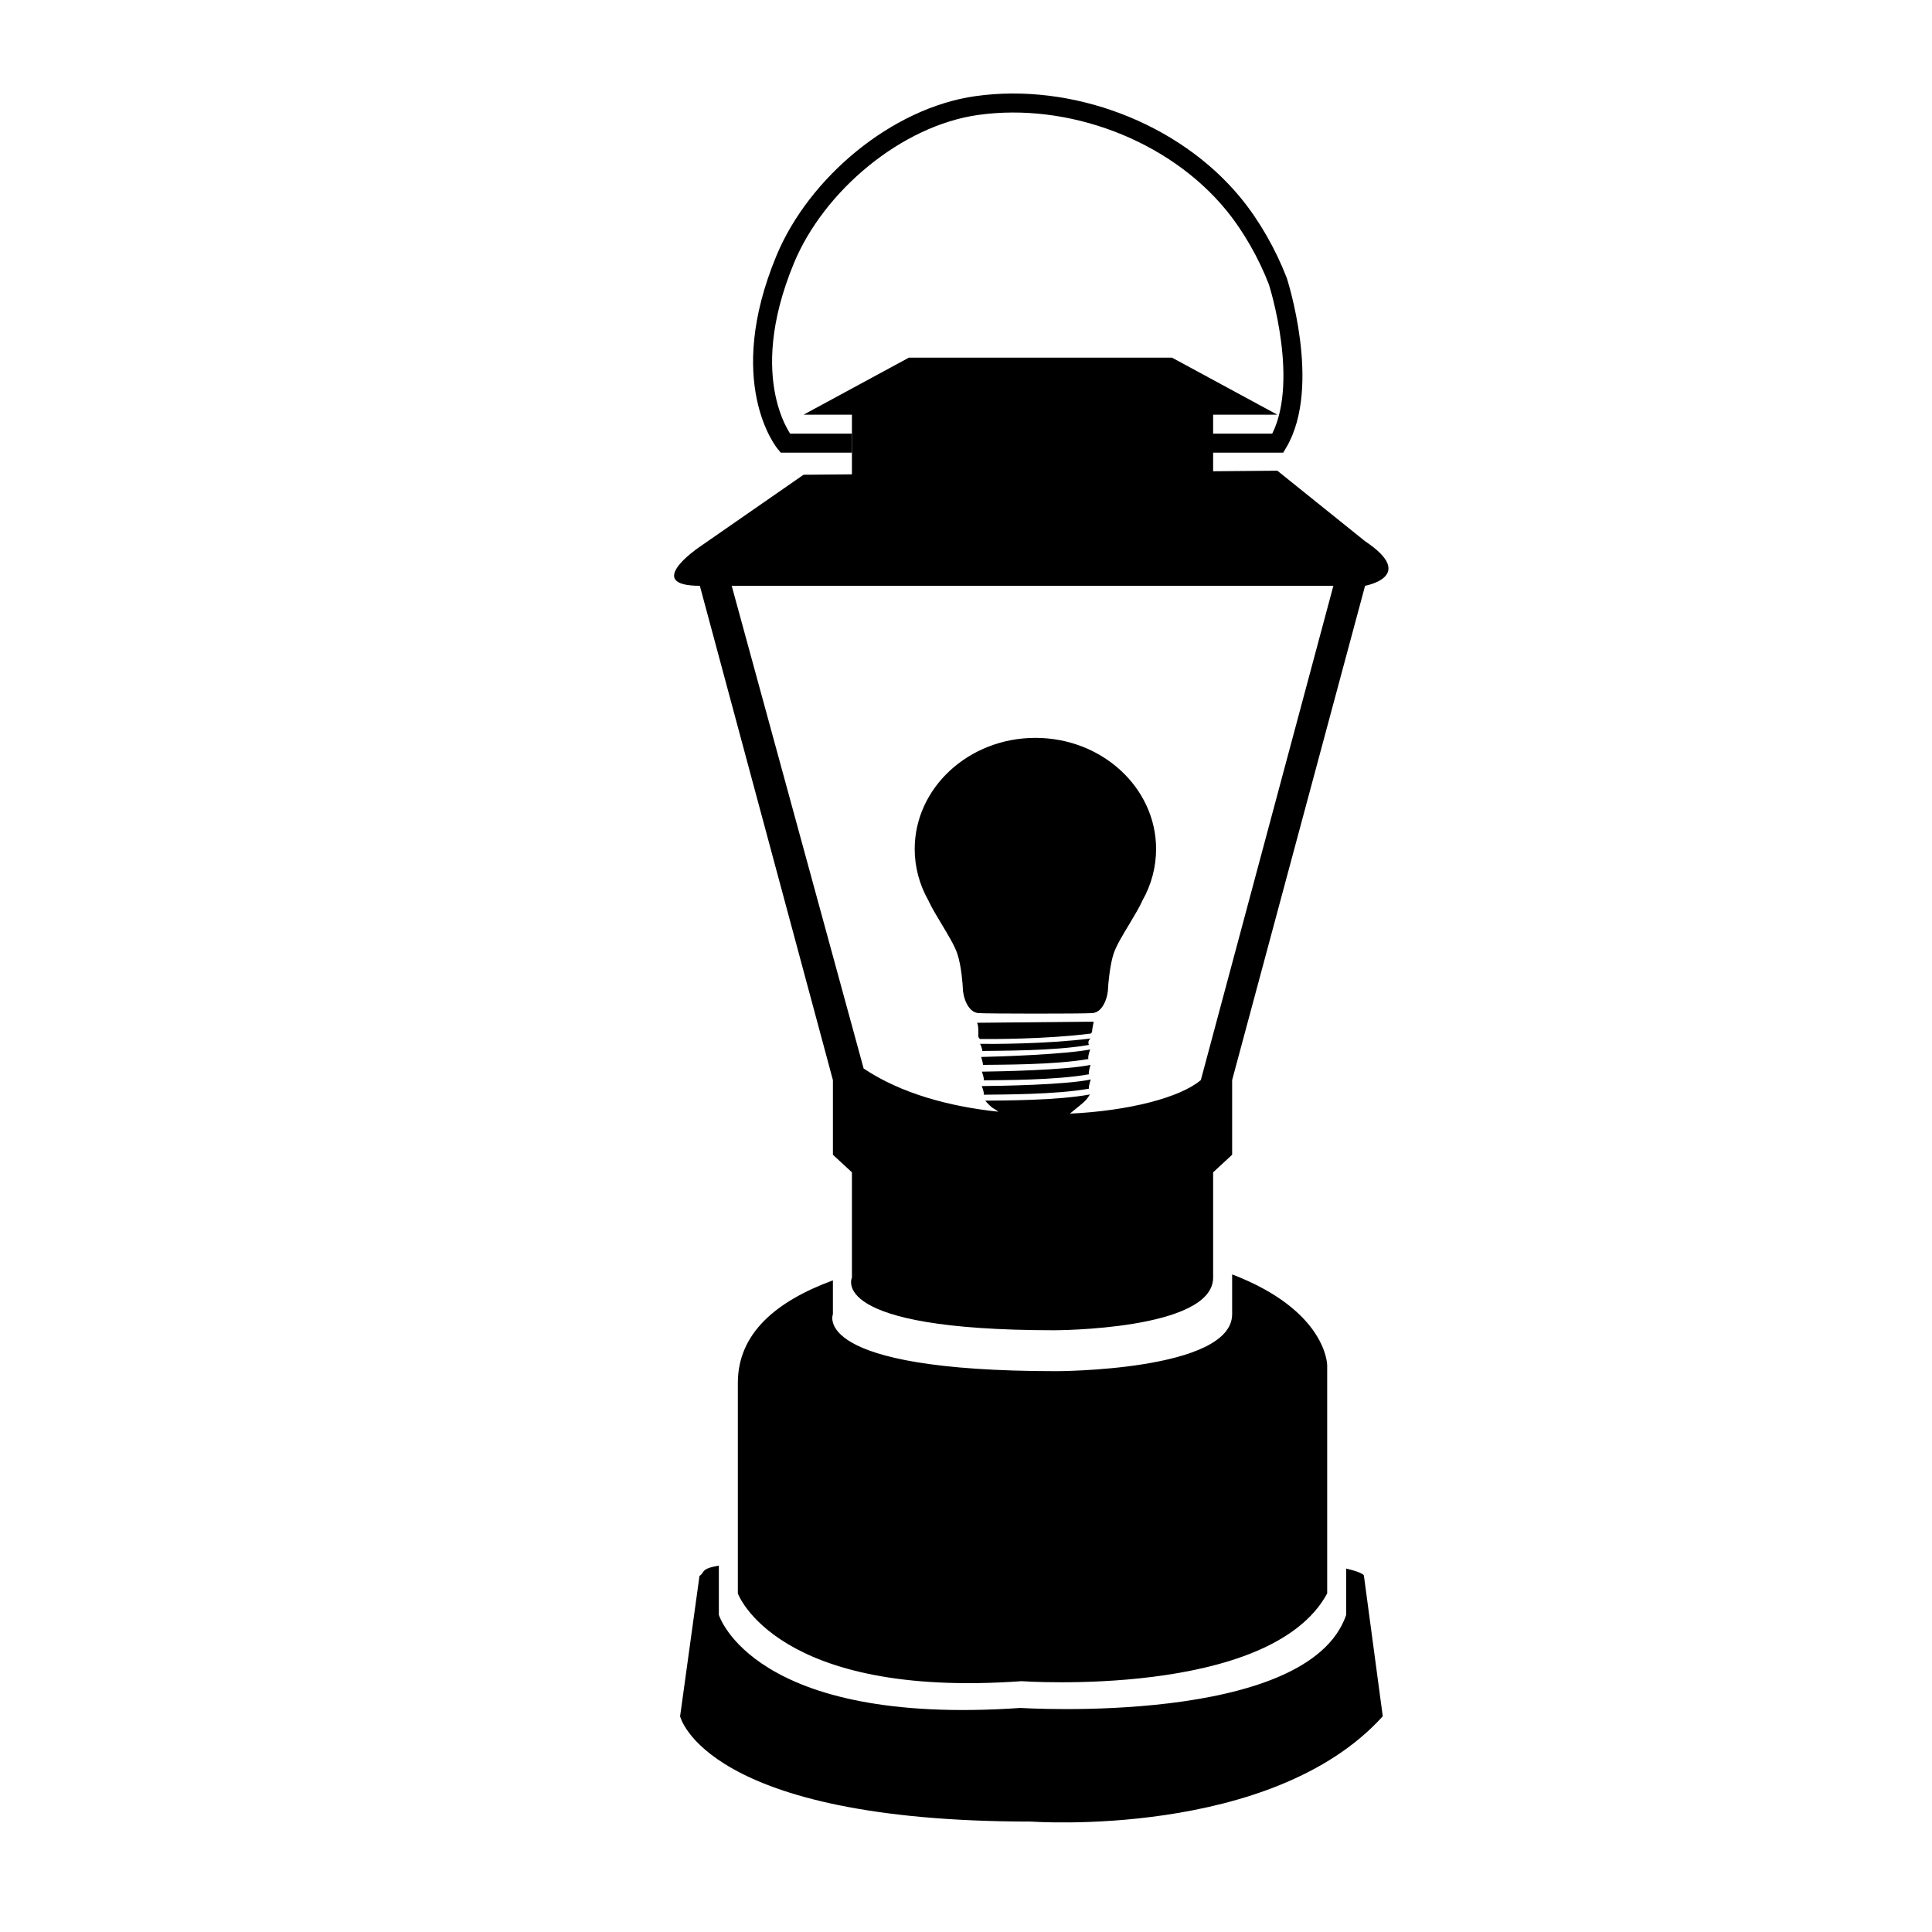
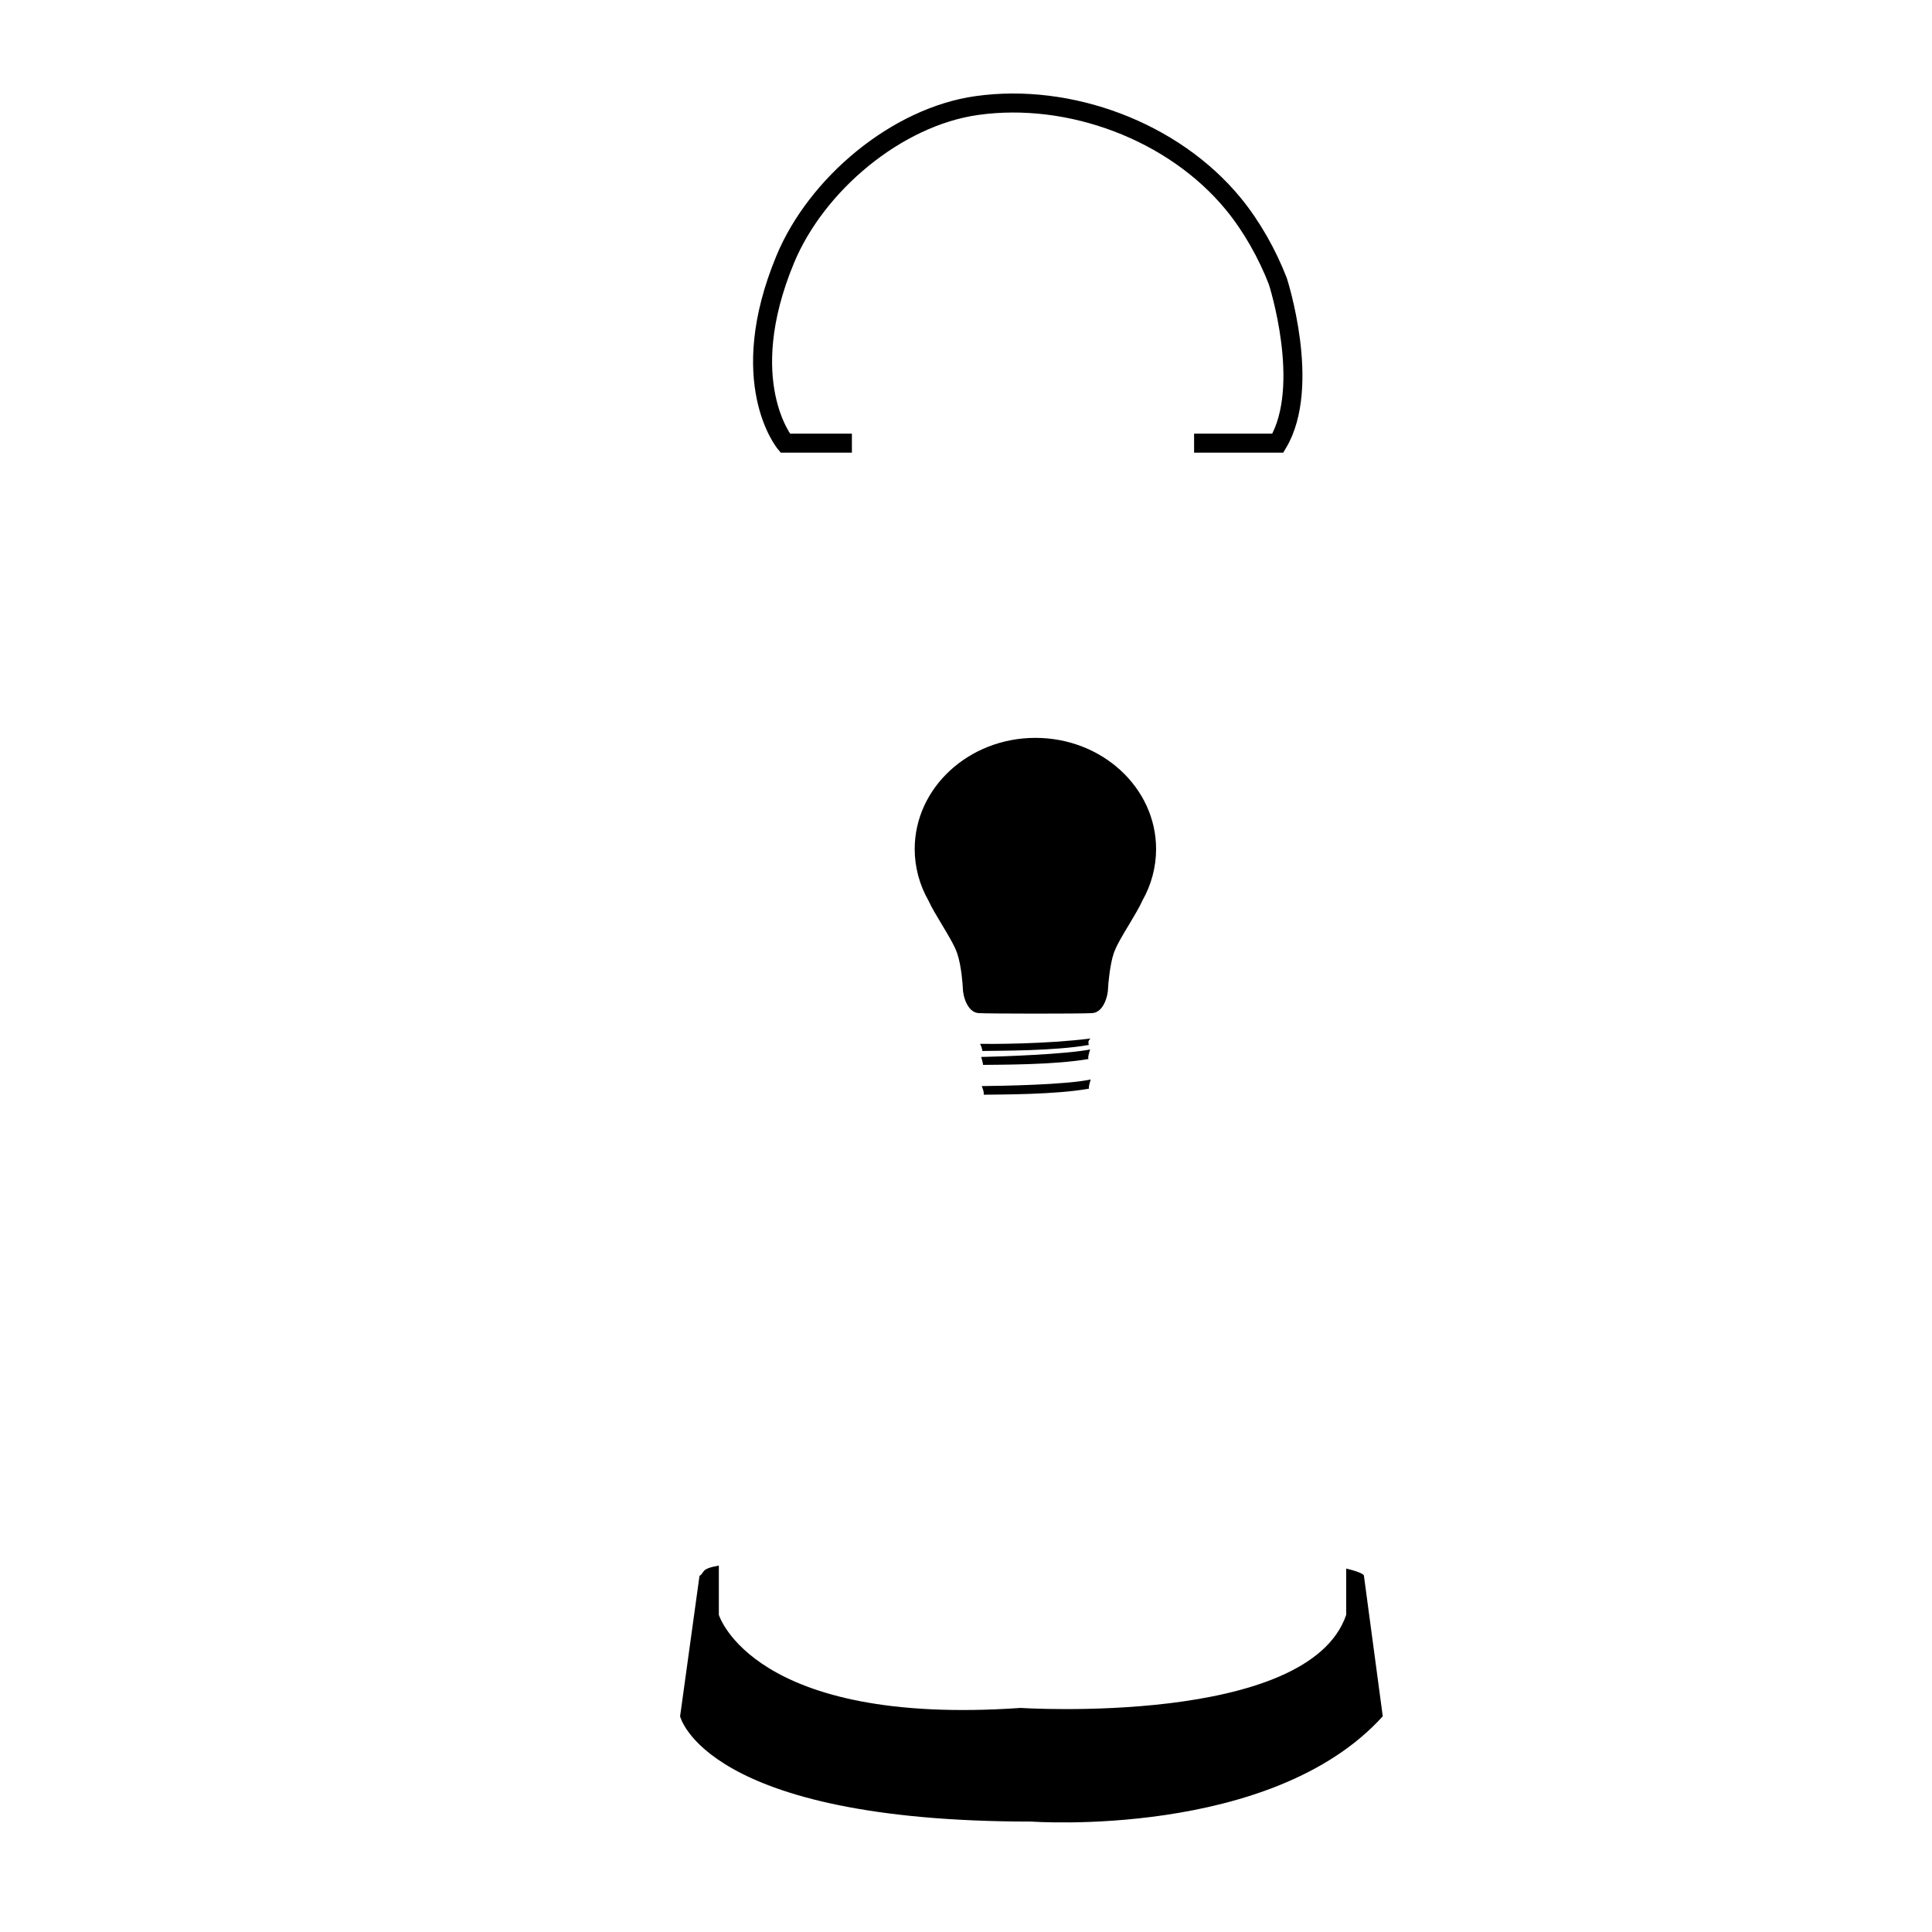
<svg xmlns="http://www.w3.org/2000/svg" width="800px" height="800px" version="1.1" viewBox="144 144 512 512">
  <defs>
    <clipPath id="a">
      <path d="m274 148.09h284v184.91h-284z" />
    </clipPath>
  </defs>
  <g clip-path="url(#a)">
    <path transform="matrix(5.038 0 0 5.038 148.09 148.09)" d="m44 22.5h-3.507s-2.681-3.209 0-9.671c1.639-3.948 5.858-7.497 10.083-8.09 4.88-0.685 10.334 1.341 13.484 5.168 0.973 1.184 1.792 2.646 2.345 4.073 0 0 1.787 5.52 0 8.52l-4.405-7.75e-4" fill="none" stroke="#000000" stroke-miterlimit="10" />
  </g>
  <path d="m500.76 559.68v12.27c-10.078 29.605-86.297 24.668-86.297 24.668-71 4.934-79.961-24.668-79.961-24.668v-13.055c-5.039 0.891-3.594 1.77-5.129 2.731l-5.141 37.207s6.418 27.902 93.09 27.902c0 0 63.691 4.648 93.125-27.902l-4.988-37.207c0.004 0 0.336-0.738-4.699-1.945z" />
-   <path d="m470.53 481.73v10.531c0 15.113-46.602 15.113-46.602 15.113-65.496 0-59.199-15.113-59.199-15.113v-8.953c-15.113 5.551-25.191 14.086-25.191 27.164v55.809s10.078 27.906 75.184 23.25c0 0 65.883 4.656 80.996-23.25v-60.457c0.004-0.004 0.004-14.445-25.188-24.094z" />
-   <path d="m505.76 287.43-23.25-18.691-17.02 0.148v-14.988h17.02l-27.906-15.113h-69.75l-27.906 15.113h12.82v15.805l-12.82 0.109-27.902 19.367s-14.695 10.062 0.418 10.062l35.266 130.99v19.789l5.039 4.656v27.895s-6.781 13.957 53.676 13.957c0 0 42.047 0 42.047-13.957v-27.895l5.039-4.656v-19.793l35.23-130.99c0 0.004 13.957-2.5 0-11.809zm-43.527 142.8c-5.438 4.625-19.008 8.152-34.707 8.898 1.531-1.246 3.828-3.074 4.266-3.613 0.387-0.469 0.781-0.984 1.047-1.477-8.621 1.613-22.641 1.594-27.746 1.648 0.594 0.695 1.547 1.738 2.293 2.121 0.363 0.18 0.777 0.484 1.188 0.805-12.992-1.355-25.875-4.856-35.699-11.441l-34.965-127.93h159.45z" />
  <path d="m393.53 388.89c1.688 2.805 3.438 5.707 4.137 7.754 1.168 3.406 1.48 8.797 1.48 9.055 0 2.262 1.23 6.574 4.16 6.785 2.367 0.172 27.449 0.195 30.184 0 2.941-0.211 4.168-4.519 4.168-6.785 0-0.484 0.453-6.039 1.492-9.055 0.691-2.047 2.438-4.949 4.137-7.754 1.387-2.328 2.707-4.516 3.488-6.281 2.359-4.164 3.602-8.871 3.602-13.602 0-16.246-14.332-29.465-31.984-29.465-17.637 0-31.988 13.219-31.988 29.469 0 4.758 1.266 9.488 3.652 13.668 0.789 1.746 2.09 3.914 3.473 6.211z" />
  <path d="m433.04 419.21c-12.02 1.508-26.117 1.461-29.316 1.426 0.102 0.102 0.637 1.344 0.586 1.883 4.191-0.086 19.09 0.035 28.254-1.602-0.195-0.492-0.25-1.148 0.449-1.699-0.012 0-0.004 0 0.027-0.008z" />
  <path d="m432.45 424.65c-0.266-0.516 0.457-2.539 0.457-2.539-6.504 1.301-23.594 1.891-28.887 1.996 0 0 0.449 1.406 0.508 2.102 4.309-0.07 18.812 0.031 27.922-1.559z" />
-   <path d="m404.2 428s0.609 1.449 0.508 2.293c4.691-0.059 19 0 27.871-1.594-0.223-0.492 0.422-2.5 0.422-2.5-6.441 1.398-23.824 1.73-28.801 1.801z" />
  <path d="m404.7 434.11c4.691-0.07 19-0.004 27.891-1.602-0.191-0.523 0.469-2.438 0.469-2.438-6.535 1.43-23.988 1.707-28.902 1.754-0.004-0.012 0.664 1.371 0.543 2.285z" />
-   <path d="m403.26 418.43c0 0.57 0.211 0.691 0.449 0.922 3.203 0.023 17.301 0.07 29.316-1.438 0.105-0.055 0.398-0.273 0.398-0.676 0-0.5 0.422-2.488 0.422-2.488l-30.914 0.297c0.43 0.797 0.328 2.594 0.328 3.383z" />
</svg>